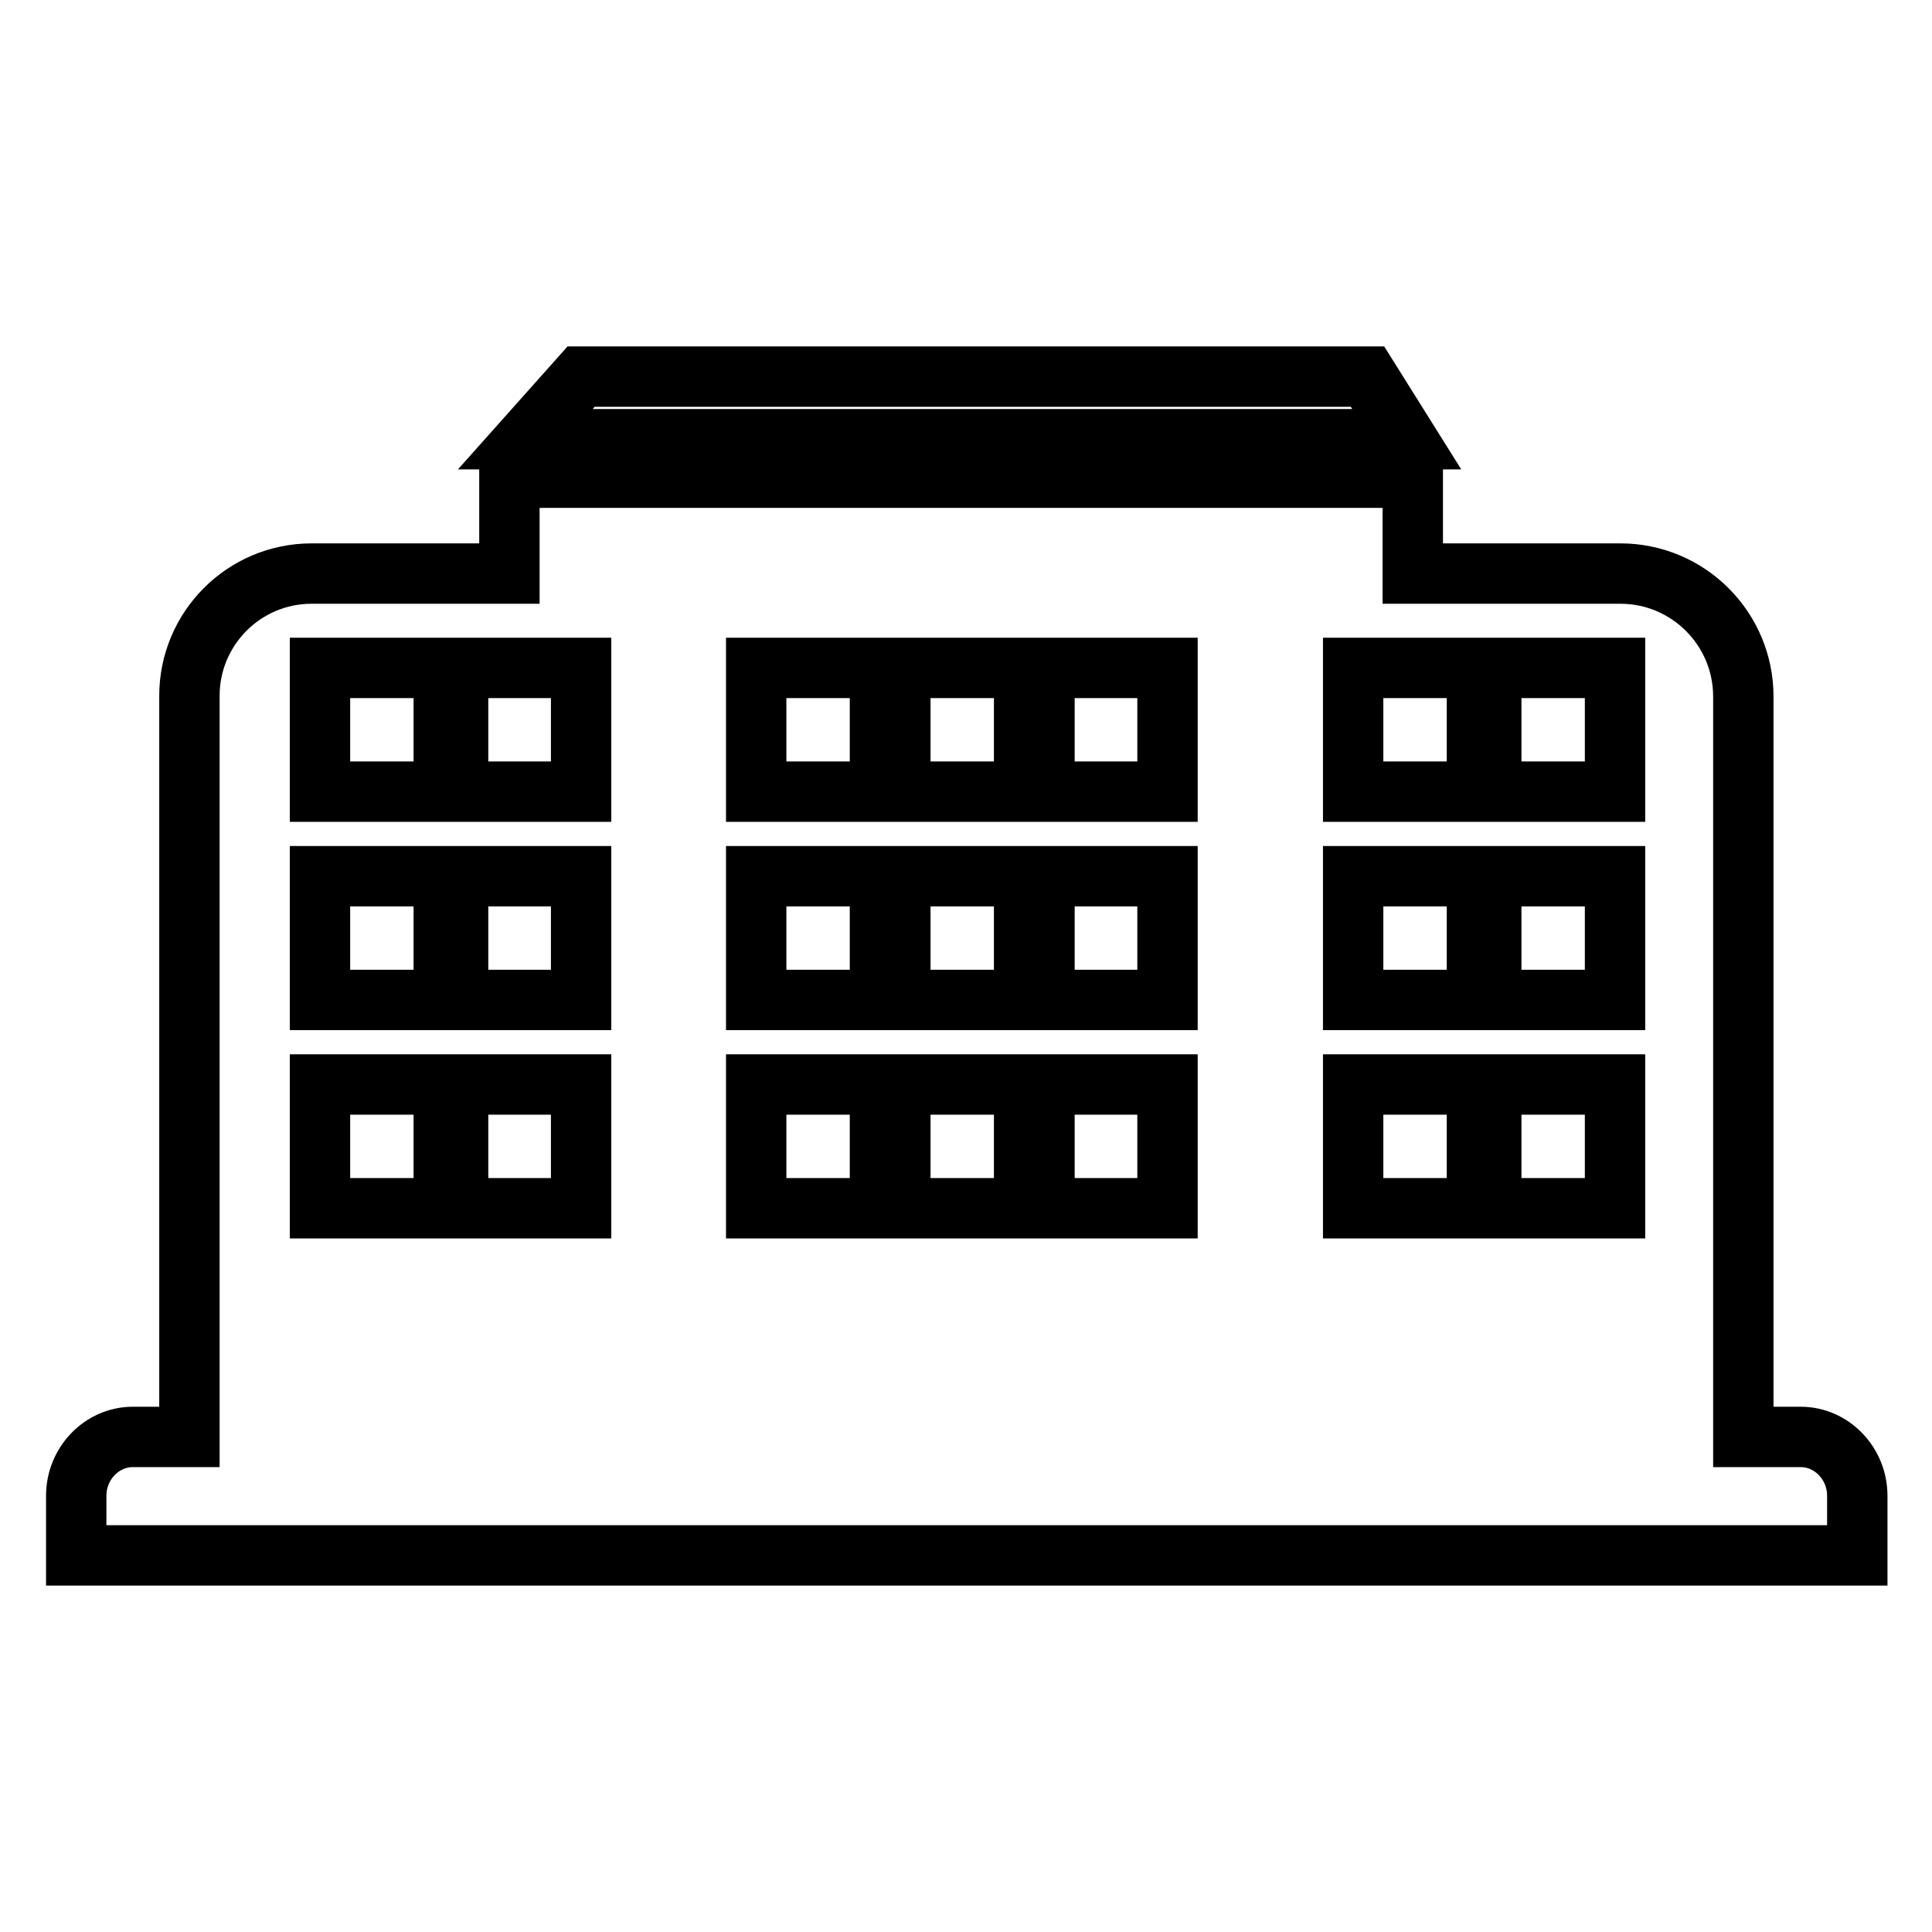
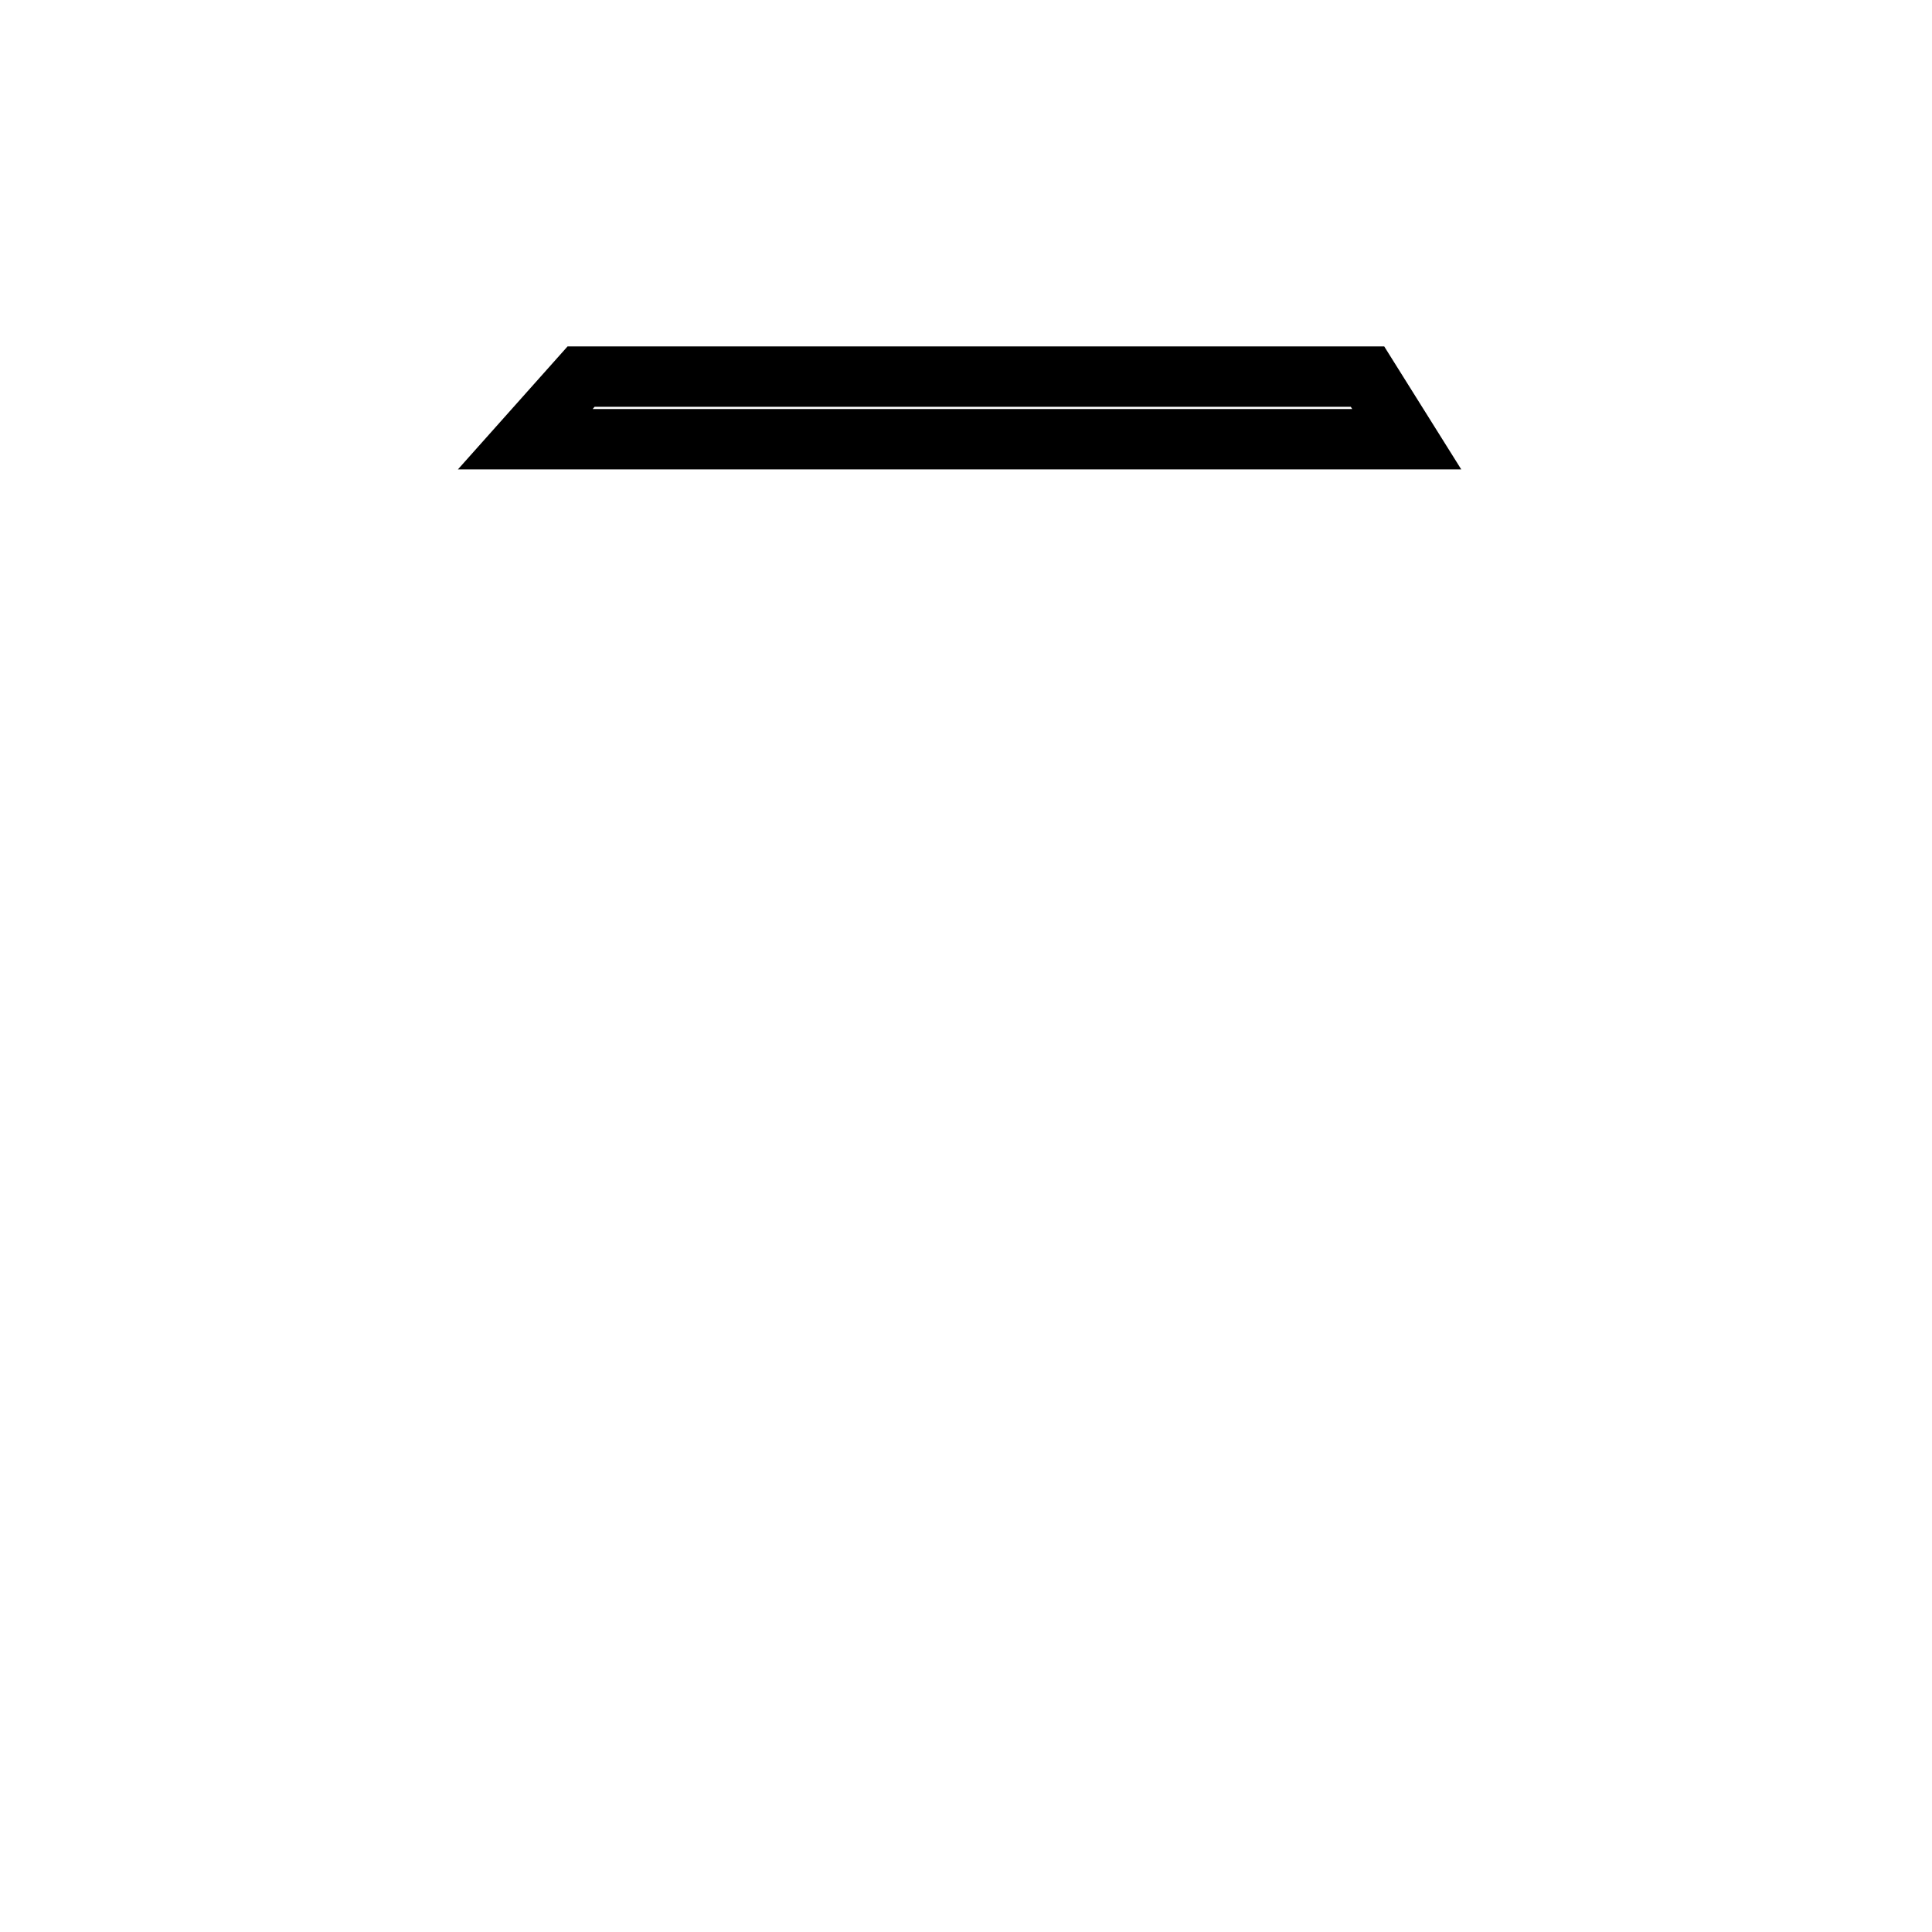
<svg xmlns="http://www.w3.org/2000/svg" version="1.1" x="0px" y="0px" viewBox="0 0 256 256" enable-background="new 0 0 256 256" xml:space="preserve">
  <g>
    <g>
      <path stroke-width="8" fill-opacity="0" stroke="#000000" d="M69.6,58.2h116.8l-5.2-8.3H77L69.6,58.2z" />
-       <path stroke-width="8" fill-opacity="0" stroke="#000000" d="M214.7,76h-27.5V63.3H67.5V76H41.3c-9,0-16.2,7.3-16.2,16.2v98.2c0,0-3.4,0-7.5,0s-7.5,3.5-7.5,7.8v7.9h236c0,0,0-3.5,0-7.9c0-4.3-3.4-7.8-7.5-7.8H231V92.3C231,83.3,223.7,76,214.7,76z M197.6,88.5H214v16.4h-16.4V88.5z M197.6,116.1H214v16.4h-16.4V116.1z M197.6,143.7H214v16.4h-16.4V143.7z M179.3,88.5h16.4v16.4h-16.4V88.5z M179.3,116.1h16.4v16.4h-16.4V116.1z M179.3,143.7h16.4v16.4h-16.4V143.7z M138.4,88.5h16.3v16.4h-16.3V88.5z M138.4,116.1h16.3v16.4h-16.3V116.1z M138.4,143.7h16.3v16.4h-16.3V143.7z M119.3,88.5h16.4v16.4h-16.4V88.5z M119.3,116.1h16.4v16.4h-16.4V116.1z M119.3,143.7h16.4v16.4h-16.4V143.7z M100.2,88.5h16.4v16.4h-16.4V88.5z M100.2,116.1h16.4v16.4h-16.4V116.1z M100.2,143.7h16.4v16.4h-16.4V143.7z M60.7,88.5H77v16.4H60.7V88.5z M60.7,116.1H77v16.4H60.7V116.1z M60.7,143.7H77v16.4H60.7V143.7z M42.4,88.5h16.4v16.4H42.4V88.5z M42.4,116.1h16.4v16.4H42.4V116.1z M42.4,143.7h16.4v16.4H42.4V143.7z" />
    </g>
  </g>
</svg>